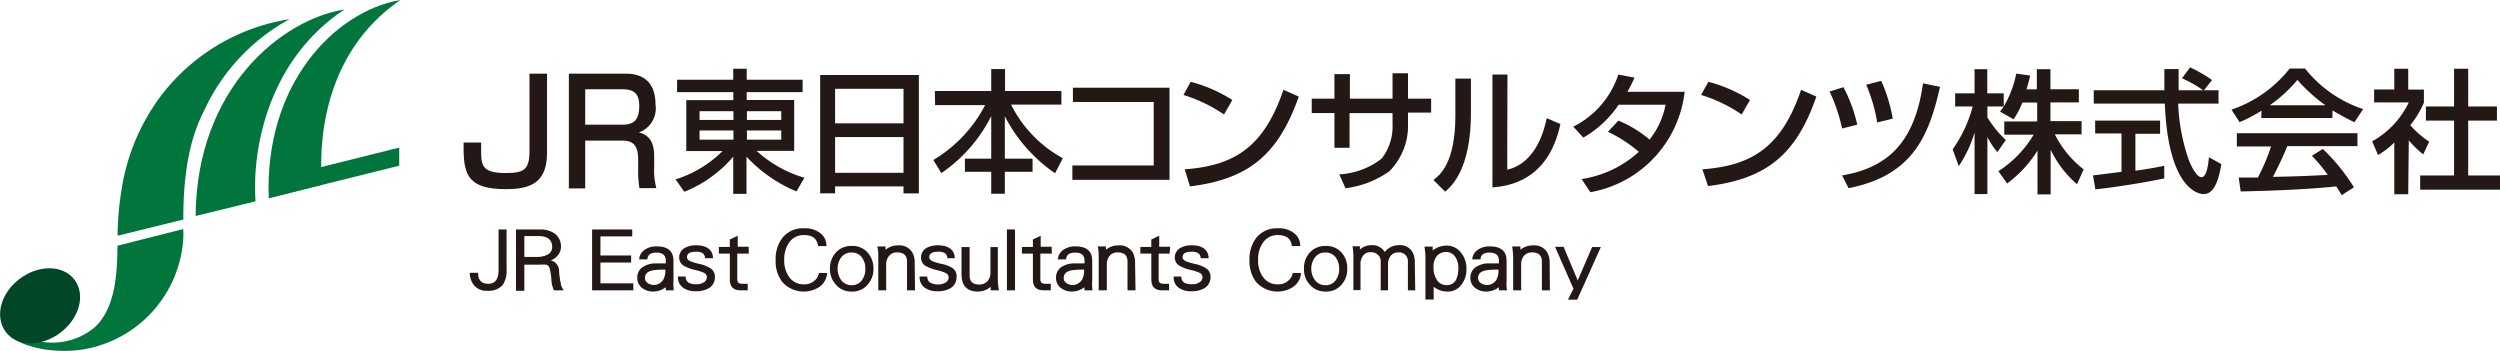
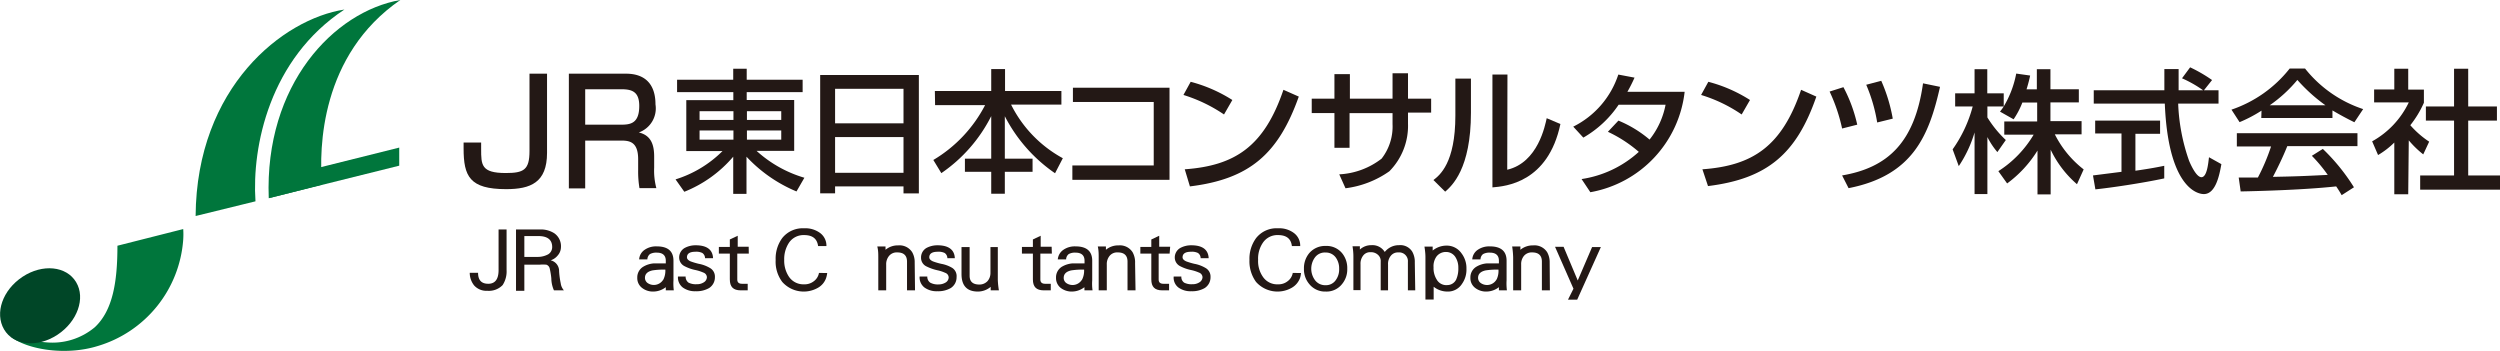
<svg xmlns="http://www.w3.org/2000/svg" id="レイヤー_1" data-name="レイヤー 1" width="228" height="32" viewBox="0 0 228 32">
  <defs>
    <style>.cls-1{fill:#231815;}.cls-2{fill:#00763c;}.cls-3{fill:#004627;}</style>
  </defs>
  <g id="レイヤー_1-2" data-name="レイヤー 1">
    <path class="cls-1" d="M73.2,8.4H68.1v.72h4.33v4.64H69a11.16,11.16,0,0,0,4.36,2.45l-.72,1.25a13.15,13.15,0,0,1-4.56-3.17v3.39H66.87V14.29a11.4,11.4,0,0,1-4.46,3.2l-.8-1.13a10.46,10.46,0,0,0,4.28-2.58h-3.3V9.13h4.29V8.4H61.75V7.27h5.12v-1H68.1v1h5.1Zm-9.4,2.54h3.09v-.8H63.8Zm0,1.8h3.09V11.9H63.8Zm4.32-2.6v.8h3.13v-.8Zm0,1.76v.84h3.13V11.9Z" />
    <path class="cls-1" d="M74.8,6.84h9v10.8H82.4V17H76.16v.63H74.8ZM82.4,8.1H76.16v3.15H82.4Zm0,4.4H76.16v3.26H82.4Z" />
    <path class="cls-1" d="M85.26,8.3H90.4v-2h1.26v2H96.8V9.54H92.21a11.31,11.31,0,0,0,4.72,4.89l-.71,1.37a14.15,14.15,0,0,1-4.58-5.2v3.87h2.53v1.2H91.64v2H90.4v-2H88v-1.2H90.4V10.59a13.83,13.83,0,0,1-4.55,5.2l-.73-1.2a12.5,12.5,0,0,0,4.72-5H85.28Z" />
    <path class="cls-1" d="M106.66,8v8.4H97.8V15.09h7.42V9.3H97.85V8Z" />
    <path class="cls-1" d="M111.63,10.44a13.88,13.88,0,0,0-3.7-1.78l.66-1.2a13.39,13.39,0,0,1,3.8,1.66Zm-3.58,5c4.58-.33,7.24-2.08,9-7.25l1.4.62C116.6,14,114,16.33,108.52,17Z" />
    <path class="cls-1" d="M127,6.68h1.41V9h2.11v1.27h-2.11v1a5.9,5.9,0,0,1-1.7,4.35,8.86,8.86,0,0,1-4,1.55l-.57-1.27A6.86,6.86,0,0,0,126,14.47a4.76,4.76,0,0,0,1-3.15v-1h-3.92v3.16H121.7V10.31h-2.07V9h2.07V6.76h1.41V9H127Z" />
    <path class="cls-1" d="M134.15,10.28c0,5.12-1.74,6.67-2.35,7.2l-1.07-1.06c.57-.44,2-1.55,2-5.88V7.17h1.42Zm3.31,5.2c2.82-.66,3.46-4.08,3.6-4.7l1.25.53c-1.13,5.35-5,5.68-6.2,5.78V6.8h1.37Z" />
    <path class="cls-1" d="M147.6,11a10.6,10.6,0,0,1,2.84,1.73,7.29,7.29,0,0,0,1.46-3.18h-4.28a9.68,9.68,0,0,1-3.22,3l-.92-1a8.13,8.13,0,0,0,4.11-4.75l1.48.28a14,14,0,0,1-.65,1.29h5.22a10.5,10.5,0,0,1-8.6,9.16l-.8-1.2a9.94,9.94,0,0,0,5.22-2.48,12.19,12.19,0,0,0-2.82-1.83Z" />
    <path class="cls-1" d="M158.84,10.44a13.44,13.44,0,0,0-3.7-1.78l.66-1.2a13.27,13.27,0,0,1,3.8,1.66Zm-3.58,5c4.58-.33,7.24-2.08,9-7.25l1.39.62c-1.8,5.2-4.45,7.49-9.88,8.16Z" />
    <path class="cls-1" d="M168,11.72a15.57,15.57,0,0,0-1.14-3.37l1.26-.4a13.52,13.52,0,0,1,1.26,3.42ZM168,16c4.16-.71,6.62-3,7.38-8.4l1.55.32c-1,4.42-2.46,8.09-8.34,9.24Zm3.2-4.83a14.7,14.7,0,0,0-1-3.44l1.37-.36a14.8,14.8,0,0,1,1.05,3.45Z" />
    <path class="cls-1" d="M184.44,9.35a7.43,7.43,0,0,1-.8,1.53l-1.24-.7a5.09,5.09,0,0,0,.34-.47h-1.49v1a10.1,10.1,0,0,0,1.68,2.06l-.77,1.1a6.94,6.94,0,0,1-.91-1.37v5.2h-1.17V12.08a11.19,11.19,0,0,1-1.44,3.07l-.56-1.53a12.07,12.07,0,0,0,1.83-3.91h-1.6V8.51h1.77V6.31h1.16v2.2h1.5v1.2a9.17,9.17,0,0,0,1.14-3l1.27.18c-.07.34-.17.74-.33,1.26h.94V6.31H187V8.14h2.59v1.2H187v1.71h2.84v1.2h-2.44a9.36,9.36,0,0,0,2.63,3.2l-.61,1.35a9.61,9.61,0,0,1-2.4-3.15v4.08h-1.2v-4a10.68,10.68,0,0,1-2.77,3l-.8-1.12a10,10,0,0,0,3.22-3.33h-2.68v-1.2h3V9.35Z" />
    <path class="cls-1" d="M201,8.23h1.33V9.45h-3.68a17.58,17.58,0,0,0,1,5.23c.06.13.61,1.48,1.12,1.48s.62-1.26.69-1.82l1.13.63c-.17.94-.5,2.73-1.6,2.73-.74,0-3.26-.84-3.56-8.25h-6.48V8.23h6.44c0-.27,0-1.6,0-1.93h1.3V8.23h2.23A10.91,10.91,0,0,0,199,7.14l.74-1a13.39,13.39,0,0,1,2,1.16ZM190.88,16l2.6-.33V12.17h-2.4V11H197v1.2h-2.25v3.37c1.41-.2,2.15-.35,2.63-.45v1.15c-2,.43-4.84.85-6.28,1Z" />
    <path class="cls-1" d="M206.25,10.09a12.48,12.48,0,0,1-2,1.05L203.51,10a11.43,11.43,0,0,0,5.31-3.75h1.4a11.28,11.28,0,0,0,5.3,3.7l-.8,1.2q-1-.49-2-1.08v.69h-6.49Zm7.31,7.71c-.15-.27-.32-.54-.5-.8-1.68.18-4.43.37-8.71.46l-.18-1.27h1.75a18.48,18.48,0,0,0,1.2-2.83H204V12.15h11v1.18h-6.4c-.4,1-.89,2-1.31,2.8,2.29-.05,2.55-.06,5-.18a13.38,13.38,0,0,0-1.45-1.74l1-.63a18.06,18.06,0,0,1,2.84,3.5Zm-1.48-8.2a15.2,15.2,0,0,1-2.56-2.31A12.57,12.57,0,0,1,207,9.6Z" />
    <path class="cls-1" d="M219.63,17.72h-1.27V13a7.48,7.48,0,0,1-1.48,1.14l-.54-1.25a8,8,0,0,0,3.34-3.55h-3.16V8.16h1.84V6.27h1.27v1.9h1.43v1.2a9.34,9.34,0,0,1-1.24,2.05,8.47,8.47,0,0,0,1.72,1.5L221,14.08a8.88,8.88,0,0,1-1.32-1.28Zm4.18-11.45h1.29V9.71h2.62V11H225.1v5H228v1.3h-7.28V16h3.09V11h-2.57V9.71h2.57Z" />
    <path class="cls-1" d="M49.89,6.72v7.22c0,2.72-1.51,3.31-3.73,3.31-3.34,0-3.88-1.18-3.88-3.72V13h1.6v.58c0,1.46,0,2.2,2.24,2.2,1.64,0,2.17-.28,2.17-2V6.72Z" />
    <path class="cls-1" d="M57.09,6.72c1.78,0,2.69,1,2.69,2.8a2.33,2.33,0,0,1-1.52,2.56c1.14.27,1.4,1.15,1.4,2.21v1a6.21,6.21,0,0,0,.2,1.87H58.32a9.12,9.12,0,0,1-.12-1.64v-1c0-1.7-.91-1.7-1.66-1.7H53.37v4.36H51.88V6.72ZM53.37,8.14v3.23h3.29c.84,0,1.64-.12,1.64-1.71,0-1.24-.6-1.52-1.6-1.52Z" />
    <path class="cls-2" d="M36.51,0c-6.06,1.06-12.4,7.72-12,18.08l4.86-1.24C29.08,13.5,29.24,5,36.51,0Z" />
    <polygon class="cls-2" points="24.59 18.05 36.41 15.11 36.41 13.46 27.12 15.78 24.59 18.05" />
    <path class="cls-2" d="M23.3,18.36c-.34-5,1.29-13,8.11-17.49-5.6.86-13.49,7.07-13.57,18.83Z" />
-     <path class="cls-2" d="M18.6,10.12a18.14,18.14,0,0,1,7.8-8.37A18.3,18.3,0,0,0,14.8,8.58a19.1,19.1,0,0,0-3.52,7.65,28.23,28.23,0,0,0-.56,5.27l6-1.48C16.7,14.86,17.64,12,18.6,10.12Z" />
    <path class="cls-2" d="M16.71,20.89l-6,1.52c0,3.32-.43,5.9-2.06,7.43A6,6,0,0,1,4.2,31.22,21,21,0,0,1,1,30.72c1.51,1.17,5,1.73,7.87.85a10.94,10.94,0,0,0,7.84-9.72A7.32,7.32,0,0,0,16.71,20.89Z" />
    <path class="cls-3" d="M6.94,25.73c.88,1.46.12,3.6-1.7,4.8s-4,1-4.87-.49-.13-3.6,1.69-4.8S6.06,24.26,6.94,25.73Z" />
    <path class="cls-1" d="M46.2,24.62A2.29,2.29,0,0,1,45.84,26a1.75,1.75,0,0,1-1.4.52,1.49,1.49,0,0,1-1.2-.49,1.85,1.85,0,0,1-.4-1.15h.76c0,.68.32,1,.93,1s.94-.4.94-1.25V20.93h.73Z" />
    <path class="cls-1" d="M51.43,26.48h-.91a2.79,2.79,0,0,1-.24-1.1,6.91,6.91,0,0,0-.15-.91.47.47,0,0,0-.3-.33,3.33,3.33,0,0,0-.63,0H47.82v2.38h-.76V20.93H49.2a2.26,2.26,0,0,1,1.36.35,1.44,1.44,0,0,1,.6,1.26,1.17,1.17,0,0,1-.29.75,1.35,1.35,0,0,1-.65.45,1,1,0,0,1,.77,1,7.82,7.82,0,0,0,.15,1.11A1.18,1.18,0,0,0,51.43,26.48Zm-1.07-3.95c0-.64-.4-1-1.25-1H47.82v1.9H49a2,2,0,0,0,1-.24A.77.77,0,0,0,50.36,22.53Z" />
-     <path class="cls-1" d="M57.76,26.48H54V20.93h3.66v.63h-2.9V23.3h2.8v.64h-2.8v1.9h3Z" />
    <path class="cls-1" d="M61.45,26.48h-.73l0-.29a1.88,1.88,0,0,1-1.16.4,1.6,1.6,0,0,1-1-.33,1.11,1.11,0,0,1-.44-.92,1.13,1.13,0,0,1,.52-1,2.19,2.19,0,0,1,1-.32c.36,0,.72,0,1.08,0v-.24c0-.49-.28-.74-.83-.74a1.18,1.18,0,0,0-.61.13.63.63,0,0,0-.24.49h-.75a1.14,1.14,0,0,1,.52-.89,1.82,1.82,0,0,1,1.09-.3c1,0,1.52.43,1.52,1.31v1.79A5,5,0,0,0,61.45,26.48Zm-.77-1.89a6.57,6.57,0,0,0-1.17.07c-.46.1-.69.33-.69.68a.58.58,0,0,0,.24.47,1,1,0,0,0,1.39-.25.41.41,0,0,0,.07-.11,1.83,1.83,0,0,0,.16-.86Z" />
    <path class="cls-1" d="M65.2,25.27a1.16,1.16,0,0,1-.53,1,2.28,2.28,0,0,1-1.23.29,1.87,1.87,0,0,1-1.17-.34,1.16,1.16,0,0,1-.44-1h.7a.65.65,0,0,0,.27.56,1.46,1.46,0,0,0,.74.14,1.12,1.12,0,0,0,.66-.18.57.57,0,0,0,.27-.46.47.47,0,0,0-.32-.42,3.68,3.68,0,0,0-.71-.23,3.76,3.76,0,0,1-1-.35.88.88,0,0,1-.5-.77,1,1,0,0,1,.51-.9,2.09,2.09,0,0,1,1-.24c1,0,1.55.39,1.58,1.18h-.73a.58.58,0,0,0-.25-.48,1.24,1.24,0,0,0-.63-.11c-.51,0-.77.17-.77.51,0,.14.11.27.34.37a6.29,6.29,0,0,0,.74.22,3.09,3.09,0,0,1,1,.37A.9.9,0,0,1,65.2,25.27Z" />
    <path class="cls-1" d="M68.29,23.13H67.24V25.5c0,.25.14.38.43.38h.52v.6h-.63c-.7,0-1-.33-1-1V23.13h-1v-.61h1v-.68l.72-.34v1h1Z" />
    <path class="cls-1" d="M75.44,24.9a2.36,2.36,0,0,1-.1.46,1.64,1.64,0,0,1-.75.89,2.62,2.62,0,0,1-3.25-.54,3.07,3.07,0,0,1-.6-2,3.17,3.17,0,0,1,.6-2,2.39,2.39,0,0,1,2-.89,2.26,2.26,0,0,1,1.44.42,1.43,1.43,0,0,1,.59,1.2h-.76c-.09-.67-.51-1-1.27-1a1.6,1.6,0,0,0-1.4.72,2.71,2.71,0,0,0-.42,1.54,2.63,2.63,0,0,0,.42,1.52,1.59,1.59,0,0,0,1.4.71,1.36,1.36,0,0,0,.89-.29,1.19,1.19,0,0,0,.46-.75Z" />
-     <path class="cls-1" d="M79.66,24.51a2.12,2.12,0,0,1-.48,1.39,1.8,1.8,0,0,1-1.49.69,1.83,1.83,0,0,1-1.51-.69,2.08,2.08,0,0,1-.49-1.39,2.15,2.15,0,0,1,.49-1.42,1.86,1.86,0,0,1,1.51-.66,1.83,1.83,0,0,1,1.49.66A2.2,2.2,0,0,1,79.66,24.51Zm-.74,0a1.68,1.68,0,0,0-.29-1,1.12,1.12,0,0,0-.94-.48,1.14,1.14,0,0,0-1,.48,1.8,1.8,0,0,0,0,2,1.16,1.16,0,0,0,1,.5,1.11,1.11,0,0,0,.94-.49,1.7,1.7,0,0,0,.29-1Z" />
    <path class="cls-1" d="M83.45,26.48h-.73V23.86c0-.56-.3-.84-.89-.84a.9.9,0,0,0-.74.31,1.18,1.18,0,0,0-.27.8v2.35H80.1v-3c0-.32,0-.64-.09-1h.75l0,.3a1.72,1.72,0,0,1,1.15-.4,1.37,1.37,0,0,1,1.28.62,1.82,1.82,0,0,1,.23.94Z" />
    <path class="cls-1" d="M87.24,25.27a1.16,1.16,0,0,1-.53,1,2.28,2.28,0,0,1-1.23.29,1.87,1.87,0,0,1-1.17-.34,1.16,1.16,0,0,1-.44-1h.7a.65.65,0,0,0,.27.56,1.45,1.45,0,0,0,.76.16,1.22,1.22,0,0,0,.65-.18.56.56,0,0,0,.27-.46.46.46,0,0,0-.32-.42,3.38,3.38,0,0,0-.7-.23,4.4,4.4,0,0,1-1-.35.86.86,0,0,1-.5-.79,1,1,0,0,1,.5-.9,2.13,2.13,0,0,1,1-.24c1,0,1.55.4,1.58,1.18H86.4a.58.58,0,0,0-.25-.48,1.24,1.24,0,0,0-.63-.11c-.51,0-.77.17-.77.51,0,.14.11.27.34.37a5.92,5.92,0,0,0,.75.22,3,3,0,0,1,1,.37A.89.89,0,0,1,87.24,25.27Z" />
    <path class="cls-1" d="M91.1,26.48h-.75l0-.32a1.81,1.81,0,0,1-1.16.43c-1,0-1.5-.53-1.5-1.6V22.53h.74v2.62c0,.54.3.8.89.8a1,1,0,0,0,.74-.31,1.13,1.13,0,0,0,.27-.76V22.53H91v3A7.43,7.43,0,0,0,91.1,26.48Z" />
-     <path class="cls-1" d="M92.57,26.48h-.74V20.93h.74Z" />
    <path class="cls-1" d="M95.93,23.13H94.88V25.5c0,.25.15.38.43.38h.52v.6H95.2c-.7,0-1-.33-1-1V23.13h-1v-.61h1v-.68l.71-.34v1h1Z" />
    <path class="cls-1" d="M99.64,26.48H98.9l0-.29a1.88,1.88,0,0,1-1.16.4,1.64,1.64,0,0,1-1-.33,1.13,1.13,0,0,1-.43-.92,1.14,1.14,0,0,1,.51-1,2.27,2.27,0,0,1,1-.32c.36,0,.72,0,1.09,0v-.24c0-.49-.28-.74-.83-.74a1.16,1.16,0,0,0-.61.13.63.63,0,0,0-.24.49h-.76a1.18,1.18,0,0,1,.53-.89,1.82,1.82,0,0,1,1.09-.3c1,0,1.52.43,1.52,1.31v1.79A4.3,4.3,0,0,0,99.64,26.48Zm-.77-1.89a6.51,6.51,0,0,0-1.17.07c-.46.1-.69.33-.69.68a.57.57,0,0,0,.23.47,1,1,0,0,0,1.4-.25.41.41,0,0,0,.07-.11A1.83,1.83,0,0,0,98.87,24.59Z" />
    <path class="cls-1" d="M103.56,26.48h-.73V23.86c0-.56-.3-.84-.89-.84a.89.89,0,0,0-.74.31,1.17,1.17,0,0,0-.26.8v2.35h-.74v-3c0-.32,0-.64-.08-1h.74l0,.3a1.72,1.72,0,0,1,1.15-.4,1.37,1.37,0,0,1,1.28.62,1.89,1.89,0,0,1,.23,1Z" />
    <path class="cls-1" d="M106.67,23.13h-1V25.5c0,.25.14.38.43.38h.52v.6H106c-.7,0-1-.33-1-1V23.13h-1v-.61h1v-.68l.72-.34v1h1Z" />
    <path class="cls-1" d="M110.4,25.27a1.16,1.16,0,0,1-.53,1,2.28,2.28,0,0,1-1.23.29,1.87,1.87,0,0,1-1.17-.34,1.13,1.13,0,0,1-.43-1h.7a.62.62,0,0,0,.26.56,1.46,1.46,0,0,0,.74.14,1.12,1.12,0,0,0,.66-.18.57.57,0,0,0,.27-.46.47.47,0,0,0-.32-.42,3.68,3.68,0,0,0-.71-.23,3.76,3.76,0,0,1-1-.35.88.88,0,0,1-.5-.77,1,1,0,0,1,.51-.9,2.09,2.09,0,0,1,1-.24c1,0,1.55.39,1.58,1.18h-.73a.58.58,0,0,0-.25-.48,1.24,1.24,0,0,0-.63-.11c-.51,0-.77.17-.77.51,0,.14.11.27.34.37a6.29,6.29,0,0,0,.74.22,3.09,3.09,0,0,1,1,.37A.9.9,0,0,1,110.4,25.27Z" />
    <path class="cls-1" d="M118.65,24.9a1.79,1.79,0,0,1-.09.46,1.7,1.7,0,0,1-.76.89,2.62,2.62,0,0,1-3.25-.54,3.19,3.19,0,0,1-.6-2,3.18,3.18,0,0,1,.61-2,2.37,2.37,0,0,1,2-.89,2.23,2.23,0,0,1,1.43.42,1.43,1.43,0,0,1,.59,1.2h-.76c-.08-.67-.5-1-1.26-1a1.59,1.59,0,0,0-1.4.72,2.57,2.57,0,0,0-.42,1.54,2.49,2.49,0,0,0,.42,1.52,1.57,1.57,0,0,0,1.4.71,1.33,1.33,0,0,0,.88-.29,1.19,1.19,0,0,0,.46-.75Z" />
    <path class="cls-1" d="M122.87,24.51a2.08,2.08,0,0,1-.47,1.39,1.8,1.8,0,0,1-1.49.69,1.85,1.85,0,0,1-1.51-.69,2.07,2.07,0,0,1-.48-1.39,2.14,2.14,0,0,1,.48-1.42,1.9,1.9,0,0,1,1.51-.66,1.83,1.83,0,0,1,1.49.66A2.14,2.14,0,0,1,122.87,24.51Zm-.74,0a1.68,1.68,0,0,0-.29-1,1.11,1.11,0,0,0-.94-.48,1.12,1.12,0,0,0-1,.48,1.75,1.75,0,0,0,0,2,1.15,1.15,0,0,0,1,.5,1.08,1.08,0,0,0,.94-.49A1.63,1.63,0,0,0,122.13,24.51Z" />
    <path class="cls-1" d="M129.07,26.48h-.67V23.89a.8.8,0,0,0-.72-.87h-.18a.81.81,0,0,0-.66.31,1.16,1.16,0,0,0-.25.8v2.35h-.67V23.87a.75.75,0,0,0-.25-.63A.93.93,0,0,0,125,23a.79.79,0,0,0-.68.31,1.2,1.2,0,0,0-.24.8v2.35h-.65v-3c0-.18,0-.5-.08-1h.67l0,.3a1.52,1.52,0,0,1,1.07-.4,1.31,1.31,0,0,1,1.2.62,1.64,1.64,0,0,1,1.3-.62,1.28,1.28,0,0,1,1.2.58,1.88,1.88,0,0,1,.24,1Z" />
-     <path class="cls-1" d="M133.74,24.51a2.23,2.23,0,0,1-.4,1.37,1.52,1.52,0,0,1-1.34.71,2,2,0,0,1-1.25-.44v1.17H130V23.49c0-.13,0-.45-.09-1h.75l0,.36a2,2,0,0,1,1.26-.45,1.63,1.63,0,0,1,1.36.69A2.23,2.23,0,0,1,133.74,24.51Zm-.74-.07a1.78,1.78,0,0,0-.27-1,1,1,0,0,0-.85-.46,1.07,1.07,0,0,0-.86.4,1.5,1.5,0,0,0-.28,1,1.93,1.93,0,0,0,.28,1.1A1,1,0,0,0,132,26a.9.9,0,0,0,.8-.5A2.42,2.42,0,0,0,133,24.44Z" />
+     <path class="cls-1" d="M133.74,24.51a2.23,2.23,0,0,1-.4,1.37,1.52,1.52,0,0,1-1.34.71,2,2,0,0,1-1.25-.44v1.17H130V23.49c0-.13,0-.45-.09-1h.75l0,.36a2,2,0,0,1,1.26-.45,1.63,1.63,0,0,1,1.36.69A2.23,2.23,0,0,1,133.74,24.51m-.74-.07a1.78,1.78,0,0,0-.27-1,1,1,0,0,0-.85-.46,1.07,1.07,0,0,0-.86.4,1.5,1.5,0,0,0-.28,1,1.93,1.93,0,0,0,.28,1.1A1,1,0,0,0,132,26a.9.9,0,0,0,.8-.5A2.42,2.42,0,0,0,133,24.44Z" />
    <path class="cls-1" d="M137.43,26.48h-.73l0-.29a1.88,1.88,0,0,1-1.16.4,1.6,1.6,0,0,1-1-.33,1.11,1.11,0,0,1-.44-.92,1.13,1.13,0,0,1,.52-1,2.19,2.19,0,0,1,1-.32c.36,0,.72,0,1.08,0v-.24c0-.49-.28-.74-.83-.74a1.18,1.18,0,0,0-.61.13.63.63,0,0,0-.24.49h-.75a1.14,1.14,0,0,1,.52-.89,1.84,1.84,0,0,1,1.09-.3c1,0,1.52.43,1.52,1.31v1.79A5,5,0,0,0,137.43,26.48Zm-.77-1.89a6.57,6.57,0,0,0-1.17.07c-.46.1-.69.33-.69.68a.58.58,0,0,0,.24.47,1,1,0,0,0,1.4-.25l.07-.11A1.82,1.82,0,0,0,136.66,24.59Z" />
    <path class="cls-1" d="M141.35,26.48h-.73V23.86c0-.56-.3-.84-.89-.84a.92.92,0,0,0-.74.31,1.17,1.17,0,0,0-.26.8v2.35H138v-3a7.79,7.79,0,0,0-.09-1h.75l0,.3a1.76,1.76,0,0,1,1.16-.4,1.37,1.37,0,0,1,1.28.62,1.84,1.84,0,0,1,.23.94Z" />
    <path class="cls-1" d="M146,22.53l-2.16,4.8H143l.5-1-1.68-3.82h.78l1.29,3.07,1.31-3.05Z" />
  </g>
</svg>